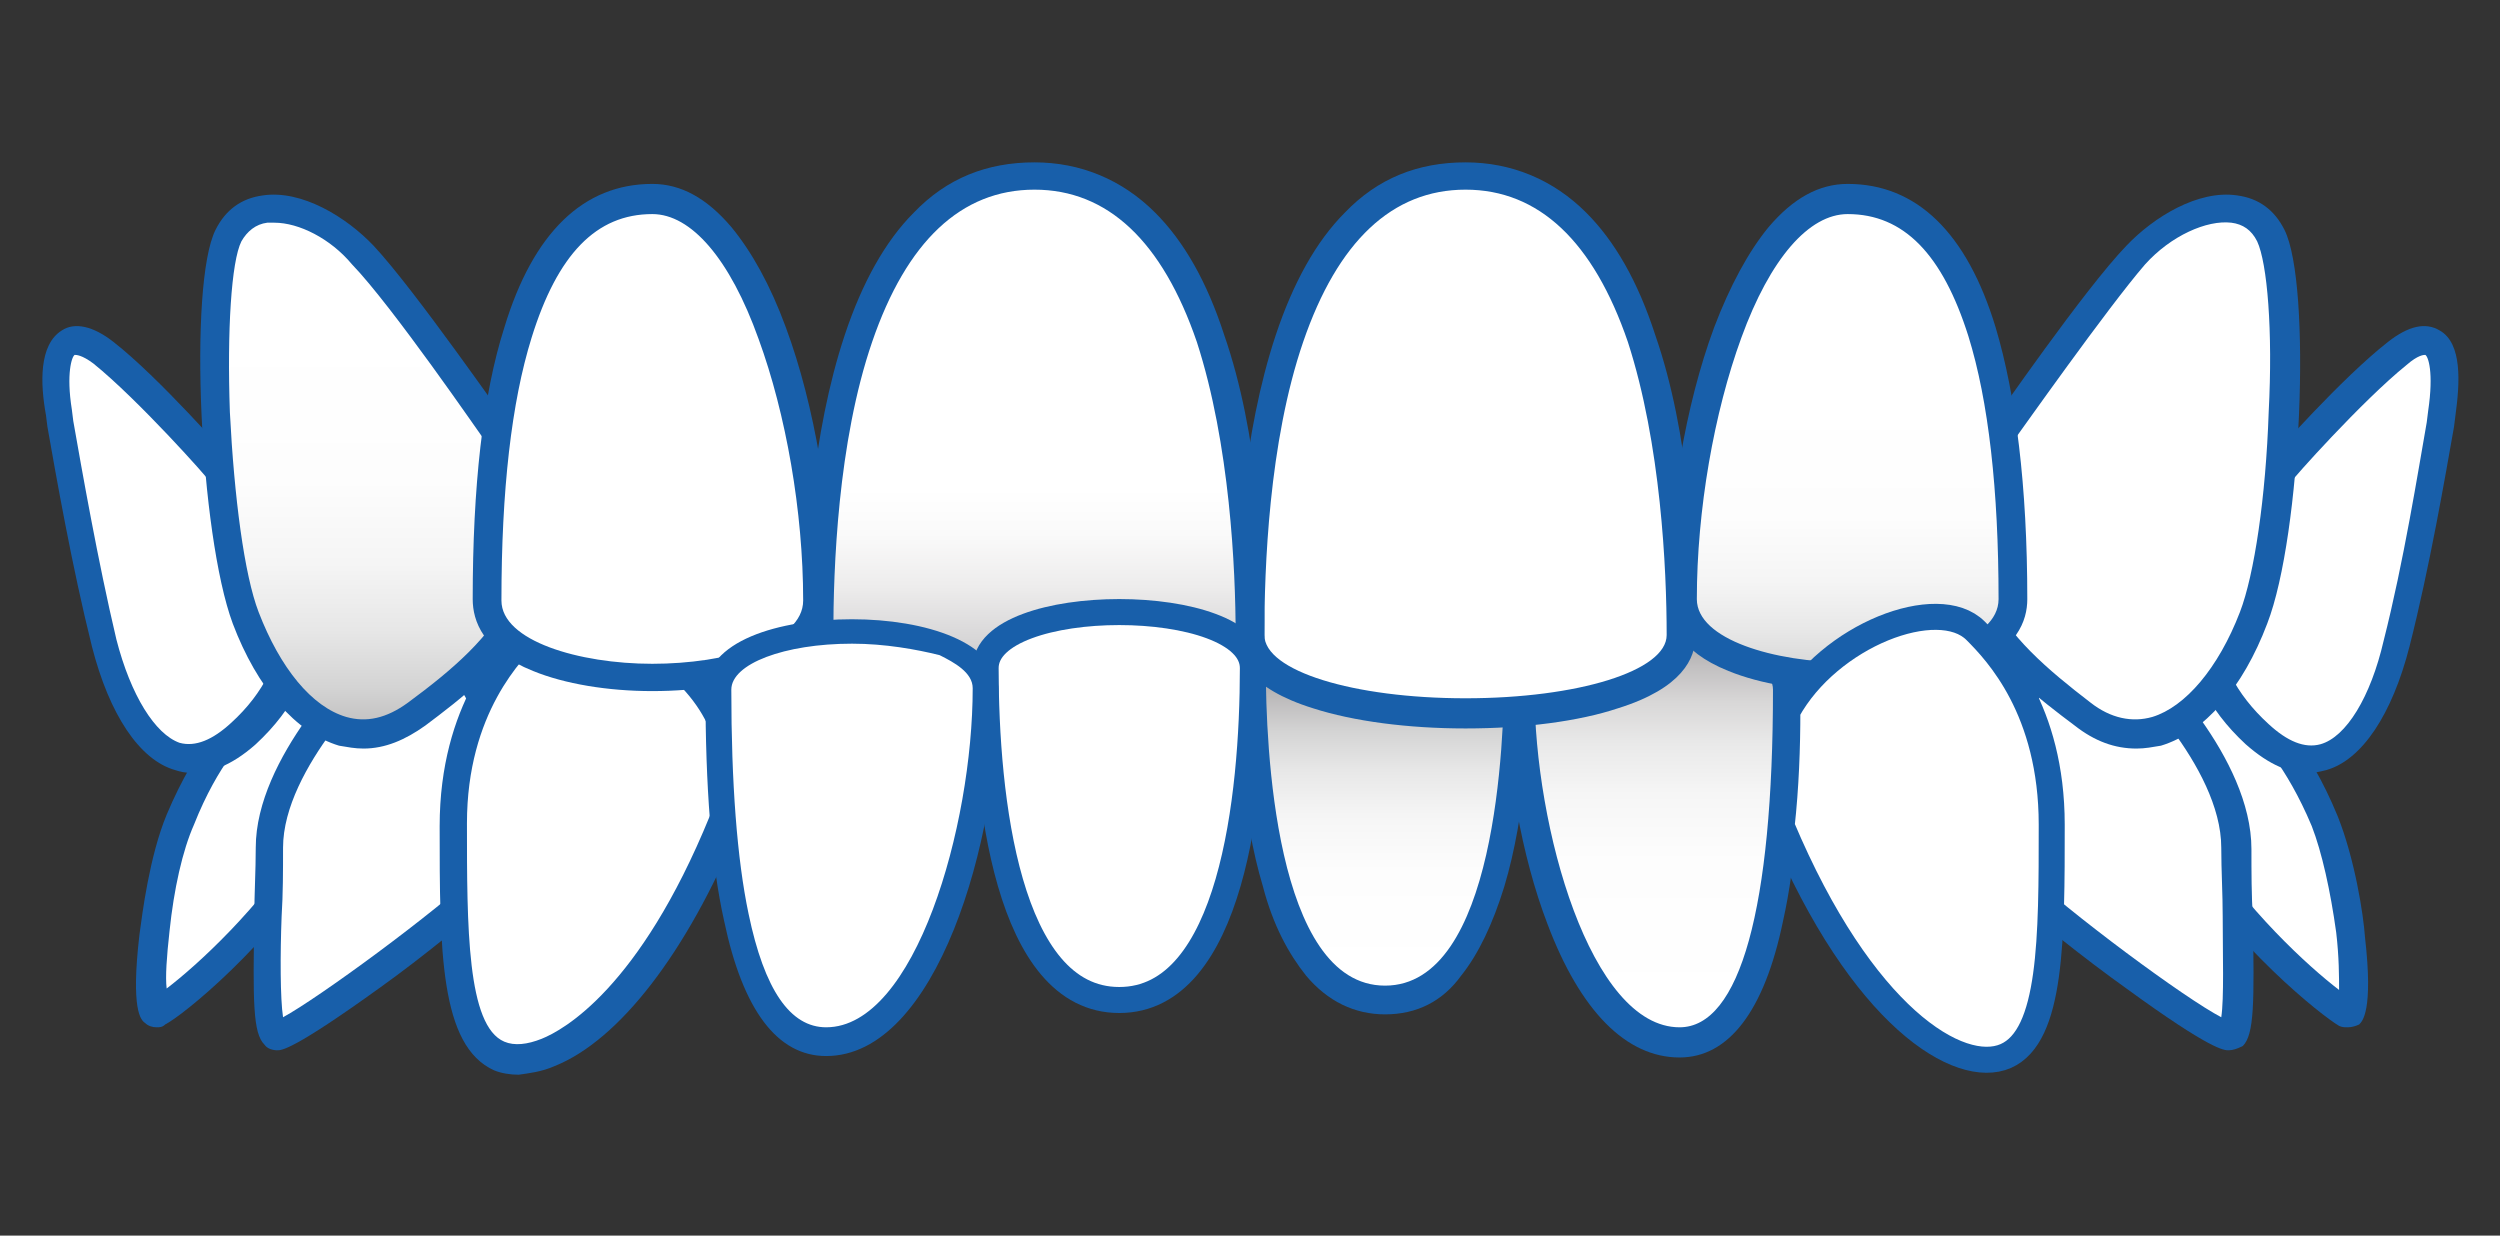
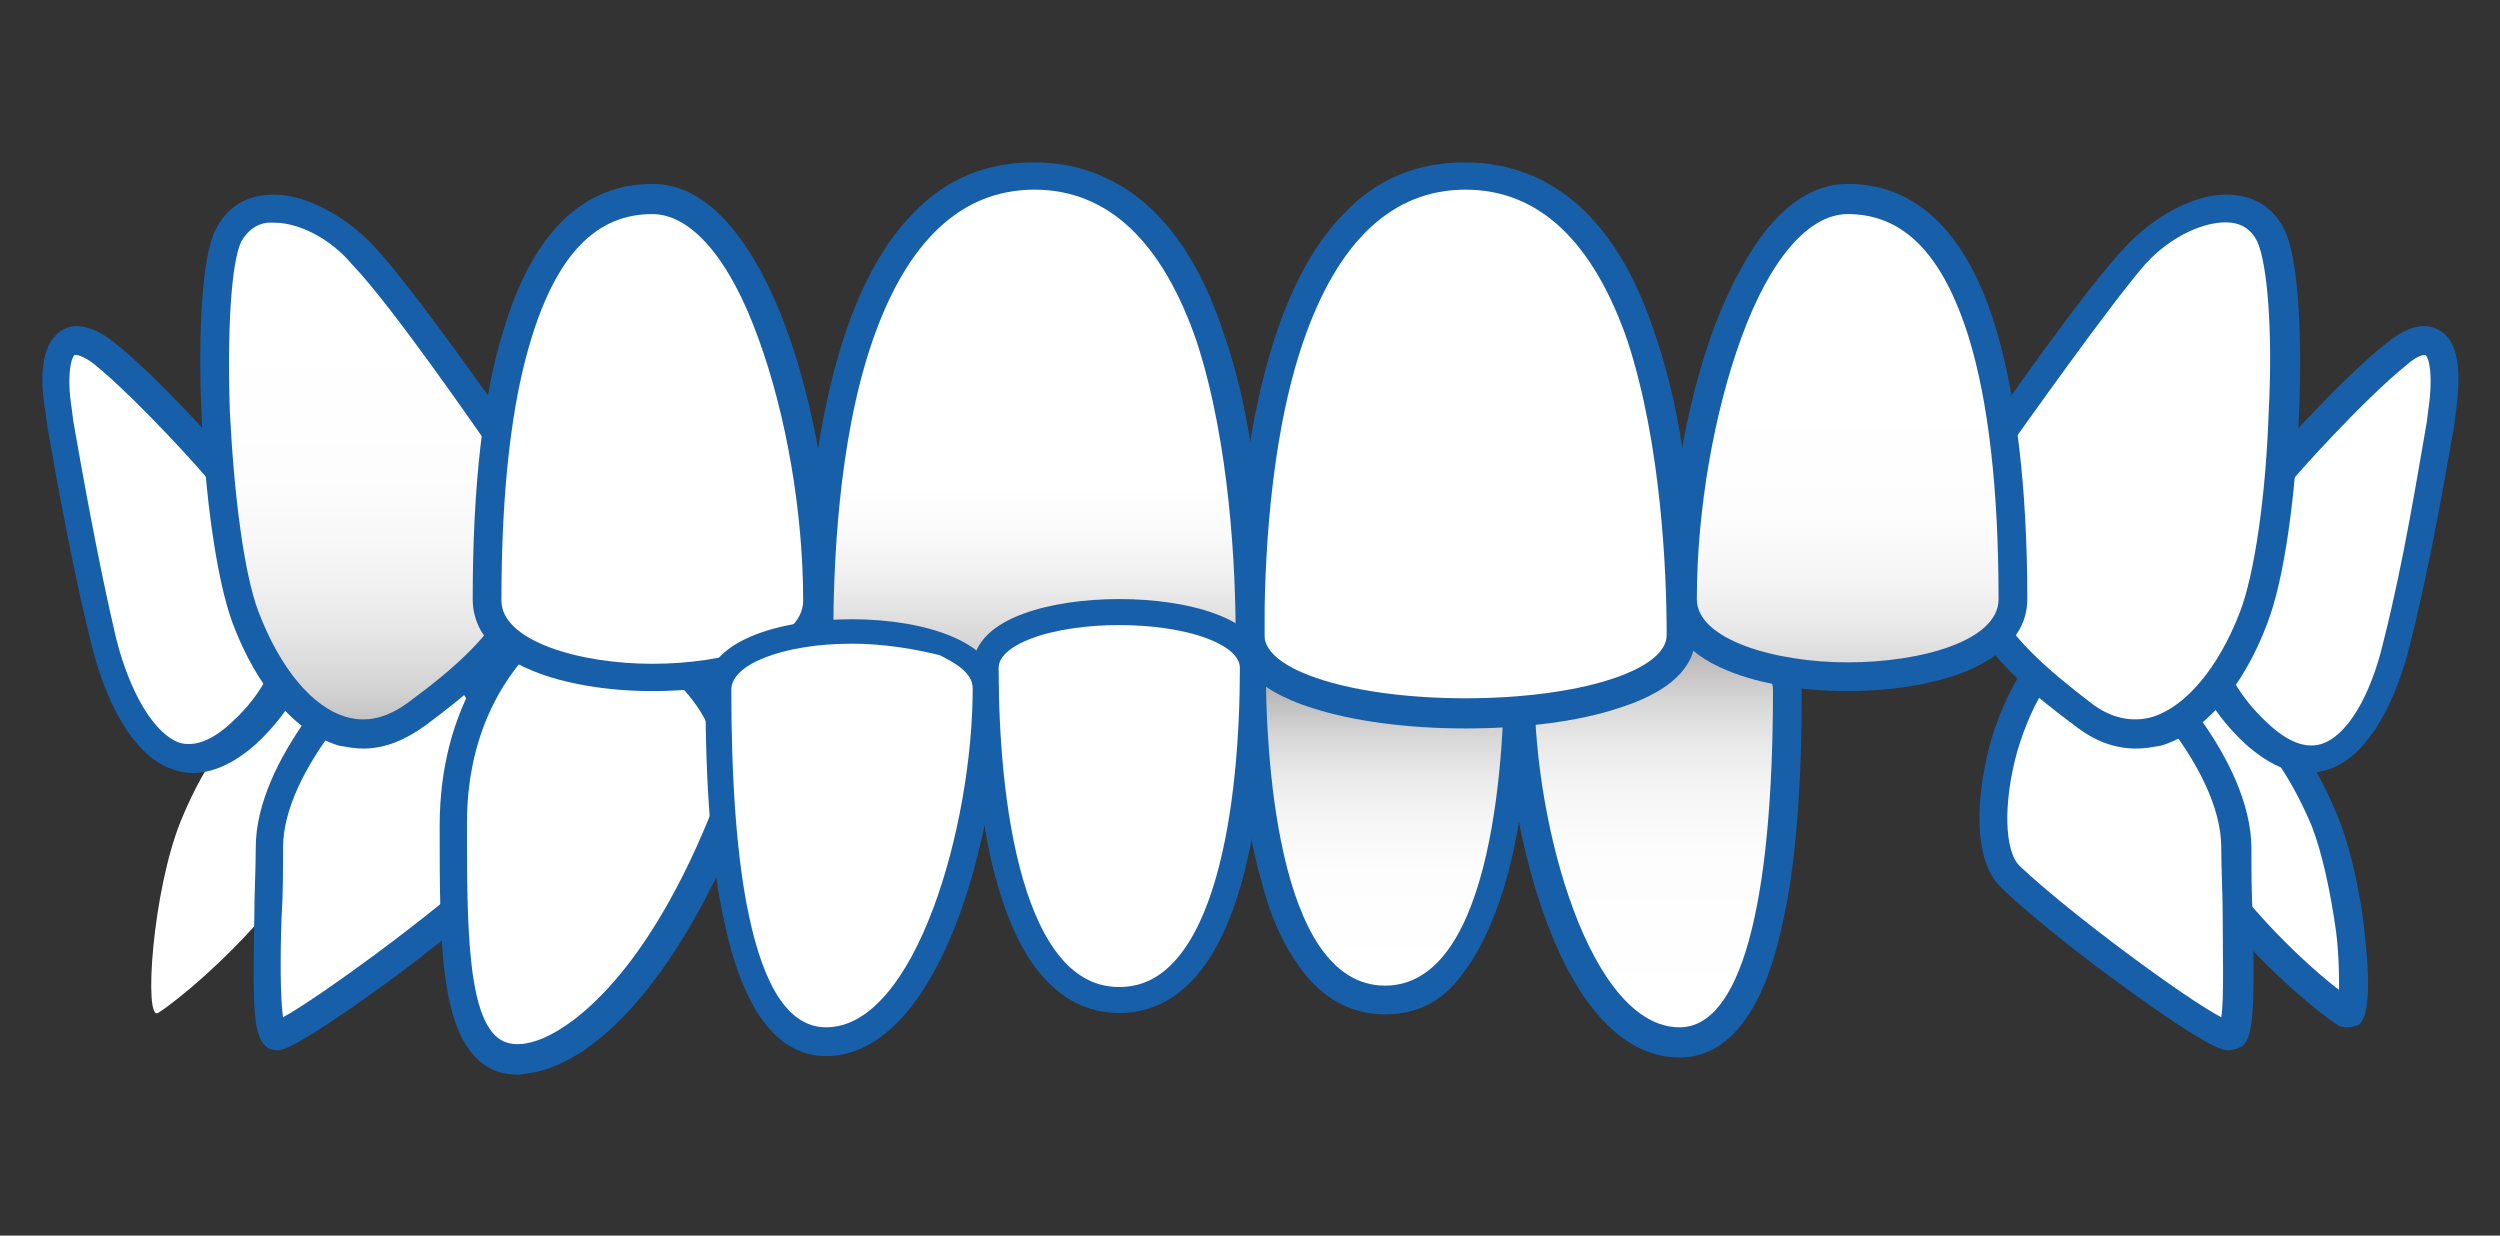
<svg xmlns="http://www.w3.org/2000/svg" version="1.1" id="Слой_1" x="0px" y="0px" viewBox="0 0 174 86" style="enable-background:new 0 0 174 86;" xml:space="preserve">
  <rect x="0" y="0" width="174" height="86" fill="#333333" stroke="none" />
  <style type="text/css">
	.st0{fill:#ECECEC;}
	.st1{fill:#FFFFFF;}
	.st2{fill:#185FAA;}
	.st3{fill:url(#SVGID_1_);}
	.st4{fill:url(#SVGID_00000183214776057082557400000004398585304158429853_);}
	.st5{fill:url(#SVGID_00000161617776502090881490000009613423675682337444_);}
	.st6{fill:url(#SVGID_00000160878919664116460810000014690508880551054985_);}
	.st7{fill:url(#SVGID_00000174580171340009430130000011541970377434935703_);}
	.st8{fill:#FFFFFF;stroke:#185FAA;stroke-width:1.81;stroke-miterlimit:10;}
	.st9{fill:url(#SVGID_00000099631520051066096570000005297876451195960993_);}
	.st10{fill:url(#SVGID_00000129187343217431452320000012331781537740207295_);}
	.st11{fill:url(#SVGID_00000065761659908930944490000004881855584626080185_);}
	.st12{fill:url(#SVGID_00000080201167571302703100000000650975851375005618_);}
	.st13{fill:url(#SVGID_00000072991560679493407620000008665534821210415512_);}
	.st14{fill:url(#SVGID_00000070809044805485596050000010298494203096422040_);}
	.st15{fill:url(#SVGID_00000059276275512921922530000014139559619402006429_);}
	.st16{fill:url(#SVGID_00000072237849283156018360000009023237374675990195_);}
	.st17{fill:url(#SVGID_00000143581760681146179530000003839235559053956285_);}
	.st18{fill:url(#SVGID_00000012442798473895529860000012513590469386995080_);}
	.st19{fill:url(#SVGID_00000119840005802684080220000015577078395344035975_);}
	.st20{fill:url(#SVGID_00000089551990472922269550000000031784604646170538_);}
	.st21{fill:url(#SVGID_00000135659864540171782840000013832389569423510454_);}
	.st22{fill:url(#SVGID_00000083771813820479785060000005667966089479996085_);}
	.st23{fill:url(#SVGID_00000102513264569452443250000013726206064054782602_);}
	.st24{fill:url(#SVGID_00000053527319730460771240000003136191477189290145_);}
	.st25{fill:url(#SVGID_00000013194215367854022580000007520647868571580314_);}
	.st26{fill:url(#SVGID_00000055703592625871032430000012865225237096911777_);}
	.st27{fill:url(#SVGID_00000143594704551941899930000013042007828179007386_);}
	.st28{fill:url(#SVGID_00000045614586603095520870000003264617410223444388_);}
	.st29{fill:url(#SVGID_00000000938198779957259670000001857453158031991461_);}
	.st30{fill:url(#SVGID_00000152257563785182958670000002396918367745811632_);}
	.st31{fill:url(#SVGID_00000034049635024011252670000007644513522329976235_);}
	.st32{fill:url(#SVGID_00000149380965539657924360000008132985710028294018_);}
	.st33{fill:url(#SVGID_00000029740153023592249020000008884659034201596050_);}
	.st34{fill:url(#SVGID_00000044899962934826788280000001960405487252015784_);}
	.st35{fill:url(#SVGID_00000183246413290995683820000014106000961701121413_);}
	.st36{fill:url(#SVGID_00000048481811410031520060000012571430069500521126_);}
	
		.st37{fill:url(#SVGID_00000119106074886392500130000014953793813088950452_);stroke:#185FAA;stroke-width:2.387;stroke-linejoin:round;stroke-miterlimit:10;}
	
		.st38{fill:url(#SVGID_00000112595491285721485070000014511949573173649802_);stroke:#185FAA;stroke-width:2.387;stroke-linejoin:round;stroke-miterlimit:10;}
</style>
  <path class="st1" d="M157.5,50.2c0,0,2.3,2,4.3,6.9s2.6,14,1.6,13.4c-1-0.6-7-5.2-11.1-11.8C148.2,52.2,144.9,41.2,157.5,50.2z" />
  <path class="st2" d="M163.4,71.5c-0.2,0-0.4,0-0.6-0.1c-1.2-0.7-7.3-5.5-11.4-12.1c-0.2-0.4-6-9.8-2.9-12.7c1.6-1.5,4.6-0.6,9.5,2.8  l0.1,0.1c0.1,0.1,2.5,2.2,4.6,7.3c1.2,3,1.8,6.9,1.9,8.4c0.6,5.2-0.2,5.9-0.4,6.1C164,71.4,163.7,71.5,163.4,71.5z M150.5,47.8  c-0.4,0-0.6,0.1-0.6,0.2c-0.9,0.9,0.3,5.5,3.2,10.2c3.2,5.1,7.6,9.1,9.7,10.7c0-0.9,0-2.3-0.2-4c-0.4-2.9-1-5.6-1.7-7.4  c-1.8-4.3-3.8-6.2-4-6.5C153.1,48.3,151.3,47.8,150.5,47.8z" />
  <path class="st1" d="M148.4,46.2c0,0,7.2,6.7,7.2,12.9c0,6.2,0.5,13.1-0.6,13.1c-1.1,0-11.2-7.4-15.1-11.1  C136.1,57.4,142.1,38.8,148.4,46.2z" />
  <path class="st2" d="M155.1,73.1c-0.3,0-1.2,0-7.1-4.3c-2.8-2-6.5-4.9-8.7-7c-2.1-2-1.7-6.6-0.8-10c1-3.5,3.1-7.6,6.1-8.2  c1.1-0.2,2.8-0.1,4.6,1.9c0.7,0.6,7.5,7.2,7.5,13.6c0,1.6,0,3.2,0.1,4.8c0.1,5.9,0.1,8.1-0.7,8.9C155.7,73,155.4,73.1,155.1,73.1z   M145.4,45.5c-0.1,0-0.3,0-0.4,0c-1.7,0.4-3.5,3.1-4.6,6.8c-1,3.6-0.9,7,0.2,8c3.5,3.3,11.5,9.2,14,10.5c0.2-1.3,0.1-4.4,0.1-7  c0-1.6-0.1-3.2-0.1-4.8c0-5.7-6.8-12.1-6.9-12.1l0,0l0,0C146.9,45.9,146.1,45.5,145.4,45.5z" />
  <path class="st1" d="M16.9,50.2c0,0-2.3,2-4.3,6.9c-2,4.9-2.6,14-1.6,13.4c1-0.6,7-5.2,11.1-11.8C26.1,52.2,29.4,41.2,16.9,50.2z" />
-   <path class="st2" d="M10.9,71.5c-0.3,0-0.6-0.1-0.8-0.3c-0.3-0.2-1-0.9-0.4-6.1c0.2-1.5,0.7-5.5,1.9-8.4c2.1-5,4.5-7.2,4.6-7.3  l0.1-0.1c4.9-3.5,7.9-4.4,9.5-2.8c3.1,2.9-2.6,12.3-2.9,12.7c-4.1,6.6-10.2,11.5-11.4,12.1C11.3,71.5,11.1,71.5,10.9,71.5z   M17.5,50.9c-0.3,0.3-2.3,2.2-4,6.5c-0.8,1.8-1.4,4.5-1.7,7.4c-0.2,1.8-0.3,3.2-0.2,4c2.1-1.6,6.5-5.6,9.7-10.7  c2.9-4.7,4.1-9.4,3.2-10.2C24.3,47.8,23.1,47,17.5,50.9z" />
  <path class="st1" d="M25.9,46.2c0,0-7.2,6.7-7.2,12.9c0,6.2-0.5,13.1,0.6,13.1s11.2-7.4,15.1-11.1C38.2,57.4,32.3,38.8,25.9,46.2z" />
  <path class="st2" d="M19.3,73.1c-0.3,0-0.7-0.1-0.9-0.4c-0.8-0.8-0.8-3-0.7-8.9c0-1.6,0.1-3.2,0.1-4.8c0-6.3,6.8-12.9,7.5-13.6  c1.8-2.1,3.5-2.2,4.6-1.9c3,0.7,5.1,4.7,6.1,8.2c0.9,3.4,1.3,8-0.8,10c-2.2,2-5.9,5-8.7,7C20.4,73.1,19.6,73.1,19.3,73.1z   M26.6,46.9c-0.1,0.1-6.9,6.5-6.9,12.1c0,1.6,0,3.2-0.1,4.8c-0.1,2.6-0.1,5.7,0.1,7c2.4-1.3,10.5-7.2,14-10.5c1.1-1.1,1.2-4.5,0.2-8  c-1-3.7-2.9-6.4-4.6-6.8C28.5,45.3,27.6,45.8,26.6,46.9L26.6,46.9L26.6,46.9z" />
  <path class="st1" d="M36.9,43.9c-1.5,1.5-5.3,5.5-5.3,13.4c0,7.9,0,14.7,3.2,16.1c3.2,1.4,10.1-2.8,15.7-16.3  C54.4,47.7,40.6,40.2,36.9,43.9z" />
  <path class="st2" d="M36.1,74.8c-0.6,0-1.2-0.1-1.7-0.3c-3.8-1.7-3.8-8.4-3.8-17c0-8.5,4.2-12.8,5.6-14.2c1.1-1,2.7-1.5,4.7-1.2  c1.8,0.3,3.7,1,5.5,2.2c2.2,1.5,3.9,3.4,4.9,5.5c1.2,2.5,1.2,5.2,0.1,7.8c-3.6,8.7-8.3,14.8-12.8,16.6  C37.7,74.6,36.8,74.7,36.1,74.8z M39.7,43.9c-0.9,0-1.6,0.2-2.1,0.7c-1.2,1.2-5.1,5-5.1,12.7c0,7.2,0,14.1,2.6,15.2  c0.7,0.3,1.6,0.2,2.6-0.2c1.5-0.6,6.8-3.5,11.7-15.5c1.9-4.7-0.9-8.7-4.3-10.9C43.3,44.6,41.3,43.9,39.7,43.9z" />
  <linearGradient id="SVGID_1_" gradientUnits="userSpaceOnUse" x1="-227.555" y1="1624.406" x2="-227.555" y2="1653.47" gradientTransform="matrix(1 0 0 -1 324 1694)">
    <stop offset="6.540000e-02" style="stop-color:#FFFFFF" />
    <stop offset="0.31" style="stop-color:#FDFDFD" />
    <stop offset="0.443" style="stop-color:#F5F5F5" />
    <stop offset="0.55" style="stop-color:#E7E7E7" />
    <stop offset="0.642" style="stop-color:#D4D4D4" />
    <stop offset="0.725" style="stop-color:#BCBABB" />
    <stop offset="0.802" style="stop-color:#9D9B9C" />
    <stop offset="0.873" style="stop-color:#797677" />
    <stop offset="0.939" style="stop-color:#504D4E" />
    <stop offset="1" style="stop-color:#231F20" />
  </linearGradient>
  <path class="st3" d="M105.7,46.5c0-5.2-18.6-5.2-18.6,0c0,9,1.5,23.1,9.3,23.1C104.2,69.6,105.7,55.5,105.7,46.5z" />
  <path class="st2" d="M96.4,70.6c-2.1,0-4-0.9-5.5-2.7c-1.2-1.5-2.3-3.5-3-6.2c-1.5-5-1.8-11-1.8-15.2c0-1.2,0.6-2.8,3.5-3.9  c1.8-0.7,4.2-1,6.7-1c2.5,0,4.9,0.4,6.7,1c2.9,1.1,3.5,2.7,3.5,3.9c0,4.2-0.3,10.2-1.8,15.2c-0.8,2.6-1.8,4.7-3,6.2  C100.4,69.7,98.6,70.6,96.4,70.6z M96.4,43.6c-4.6,0-8.3,1.3-8.3,2.9c0,5.2,0.6,22.1,8.3,22.1c7.7,0,8.3-16.9,8.3-22.1  c0-1-1.4-1.7-2.3-2C100.9,44,98.7,43.6,96.4,43.6z" />
  <linearGradient id="SVGID_00000083050590563359694050000014368073123942465422_" gradientUnits="userSpaceOnUse" x1="-208.949" y1="1621.444" x2="-208.949" y2="1656.362" gradientTransform="matrix(1 0 0 -1 324 1694)">
    <stop offset="6.540000e-02" style="stop-color:#FFFFFF" />
    <stop offset="0.362" style="stop-color:#FDFDFD" />
    <stop offset="0.495" style="stop-color:#F6F6F6" />
    <stop offset="0.595" style="stop-color:#E9E9E9" />
    <stop offset="0.678" style="stop-color:#D8D7D7" />
    <stop offset="0.751" style="stop-color:#C1BFC0" />
    <stop offset="0.818" style="stop-color:#A4A3A3" />
    <stop offset="0.878" style="stop-color:#828081" />
    <stop offset="0.935" style="stop-color:#5B5859" />
    <stop offset="0.986" style="stop-color:#302C2D" />
    <stop offset="1" style="stop-color:#231F20" />
  </linearGradient>
  <path style="fill:url(#SVGID_00000083050590563359694050000014368073123942465422_);" d="M124.4,48.1c0-5.5-18.7-5.5-18.7,0  c0,9.5,3.9,24.5,11.1,24.5C123.5,72.6,124.4,57.6,124.4,48.1z" />
  <path class="st2" d="M116.9,73.6c-3.7,0-6.9-3.2-9.2-9.3c-1.8-4.7-2.9-10.9-2.9-16.2c0-3.6,5.2-5.1,10.3-5.1  c5.1,0,10.3,1.6,10.3,5.1c0,6.6-0.4,12-1.3,16C122.8,70.4,120.3,73.6,116.9,73.6z M115.1,44.9c-4.7,0-8.3,1.4-8.3,3.1  c0,9.6,3.9,23.5,10.1,23.5c4.2,0,6.5-8.3,6.5-23.5c0-1.1-1.2-1.8-2.3-2.2C119.5,45.3,117.3,44.9,115.1,44.9z" />
  <path class="st1" d="M158.7,32.8c0,0,4.9-5.6,8.2-8.2c3.3-2.6,3.6,0.8,3,4.1c-0.6,3.3-1.7,10.1-3.2,16.1c-1.5,6-5,10.7-9.6,6.3  C152.4,46.6,151.1,40.5,158.7,32.8z" />
  <path class="st2" d="M160.6,53.8c-1.2,0-2.6-0.5-4.3-2c-2.7-2.5-4-5.3-4.1-8.3c-0.1-3.6,1.8-7.5,5.7-11.4c0.4-0.5,5.1-5.8,8.3-8.3  c1.4-1.1,2.6-1.4,3.6-0.8c1.6,0.9,1.4,3.7,1.1,5.9l-0.1,0.8c-0.6,3.4-1.7,9.8-3.1,15.3c-1.2,4.7-3.3,7.9-5.8,8.6  C161.5,53.7,161.1,53.8,160.6,53.8z M168.8,24.7c-0.1,0-0.5,0-1.3,0.7c-3.1,2.5-8,8-8,8.1l0,0c-3.5,3.5-5.2,6.9-5.1,10  c0,2.4,1.2,4.8,3.5,6.9c1.3,1.2,2.5,1.7,3.6,1.4c1.8-0.5,3.5-3.3,4.4-7.2c1.4-5.5,2.4-11.8,3-15.2l0.1-0.8  C169.4,25.9,169,24.8,168.8,24.7L168.8,24.7C168.8,24.7,168.8,24.7,168.8,24.7z" />
  <path class="st1" d="M139.4,30.1c0,0,6.4-9.3,9.3-12.3c2.9-3.1,7.7-4.8,9.4-1.3c1.7,3.5,1,20.6-1.2,26.6c-2.2,5.9-6.8,10.4-11.9,6.7  C140,46,132.8,40.4,139.4,30.1z" />
  <path class="st2" d="M148.7,52.1c-1.5,0-2.9-0.5-4.3-1.6c-2.4-1.8-5.7-4.3-7.4-7.7c-2-4-1.5-8.4,1.6-13.3l0,0  c0.3-0.4,6.5-9.4,9.4-12.4c1.9-2,5-3.9,7.7-3.5c1.5,0.2,2.6,1,3.3,2.4c1.9,3.8,1.2,21.2-1.2,27.4c-1.7,4.5-4.4,7.6-7.4,8.5  C149.8,52,149.3,52.1,148.7,52.1z M140.2,30.6c-5.7,8.9-0.7,13.7,5.3,18.3c1.4,1.1,2.9,1.4,4.3,1c2.3-0.7,4.6-3.4,6.1-7.3  c1-2.6,1.8-8,2-13.9c0.3-5.7-0.1-10.4-0.8-11.9c-0.4-0.8-1-1.2-1.8-1.3c-1.7-0.2-4.2,0.9-6,2.9C146.7,21.4,140.5,30.2,140.2,30.6z" />
  <path class="st1" d="M15.3,32.8c0,0-4.9-5.6-8.2-8.2c-3.3-2.6-3.6,0.8-3,4.1C4.7,32,5.8,38.8,7.3,44.8s5,10.7,9.6,6.3  C21.6,46.6,22.9,40.5,15.3,32.8z" />
  <path class="st2" d="M13.4,53.8c-0.5,0-0.9-0.1-1.2-0.2c-2.5-0.7-4.6-3.9-5.8-8.6c-1.4-5.6-2.5-11.9-3.1-15.3l-0.1-0.8  c-0.4-2.2-0.5-4.9,1.1-5.9c0.9-0.6,2.2-0.3,3.6,0.8c3.2,2.5,7.9,7.9,8.3,8.3c3.8,3.9,5.7,7.7,5.7,11.4c-0.1,3-1.4,5.8-4.1,8.3  C16,53.4,14.5,53.8,13.4,53.8z M5.2,24.7C5.2,24.7,5.2,24.7,5.2,24.7c-0.2,0.1-0.6,1.3-0.2,3.8l0.1,0.8c0.6,3.4,1.7,9.7,3,15.2  c1,3.9,2.7,6.6,4.4,7.2c1.1,0.3,2.3-0.2,3.6-1.4c2.3-2.1,3.4-4.5,3.5-6.9c0.1-3.1-1.7-6.4-5.1-10l0,0c0-0.1-4.9-5.6-8-8.1  C5.7,24.7,5.3,24.7,5.2,24.7z" />
  <linearGradient id="SVGID_00000010995278386066416950000000043509539244549015_" gradientUnits="userSpaceOnUse" x1="-297.881" y1="1630.836" x2="-297.881" y2="1673.265" gradientTransform="matrix(1 0 0 -1 324 1694)">
    <stop offset="0" style="stop-color:#231F20" />
    <stop offset="6.240000e-02" style="stop-color:#514D4E" />
    <stop offset="0.129" style="stop-color:#797777" />
    <stop offset="0.201" style="stop-color:#9D9C9C" />
    <stop offset="0.278" style="stop-color:#BCBBBB" />
    <stop offset="0.362" style="stop-color:#D4D4D4" />
    <stop offset="0.456" style="stop-color:#E7E7E7" />
    <stop offset="0.564" style="stop-color:#F5F5F5" />
    <stop offset="0.699" style="stop-color:#FDFDFD" />
    <stop offset="0.95" style="stop-color:#FFFFFF" />
  </linearGradient>
  <path style="fill:url(#SVGID_00000010995278386066416950000000043509539244549015_);" d="M34.6,30.1c0,0-6.4-9.3-9.3-12.3  c-2.9-3.1-7.7-4.8-9.4-1.3c-1.7,3.5-1,20.6,1.2,26.6c2.2,5.9,6.8,10.4,11.9,6.7C34,46,41.2,40.4,34.6,30.1z" />
  <path class="st2" d="M25.3,52.1c-0.6,0-1.1-0.1-1.7-0.2c-3-0.9-5.7-4-7.4-8.5C13.9,37.2,13.1,19.8,15,16c0.7-1.4,1.8-2.2,3.3-2.4  c2.7-0.4,5.8,1.5,7.7,3.5c2.9,3.1,9.1,12.1,9.4,12.4l0,0c3.1,4.8,3.6,9.3,1.6,13.3c-1.7,3.4-5,5.9-7.4,7.7  C28.2,51.5,26.8,52.1,25.3,52.1z M19.1,15.5c-0.2,0-0.3,0-0.5,0c-0.8,0.1-1.4,0.6-1.8,1.3c-0.7,1.4-1,6.2-0.8,11.9  c0.3,5.9,1,11.3,2,13.9c1.5,3.9,3.7,6.6,6.1,7.3c1.4,0.4,2.8,0.1,4.3-1c6.1-4.5,11.1-9.4,5.3-18.3c-0.3-0.4-6.4-9.3-9.2-12.2  C23,16.6,20.8,15.5,19.1,15.5z" />
  <path class="st1" d="M33.9,41.7c0,7.2,23,7.2,23,0c0-12.4-4.6-27.8-11.5-27.8C35.8,13.9,33.9,29.3,33.9,41.7z" />
  <path class="st2" d="M45.4,48.1c-3.1,0-6.1-0.5-8.3-1.4c-3.5-1.4-4.2-3.5-4.2-5c0-7.8,0.7-14.2,2.2-18.9c2-6.6,5.5-10,10.3-10  c2,0,3.8,1,5.5,3c1.4,1.7,2.7,4,3.8,7c2,5.4,3.2,12.5,3.2,18.9c0,1.5-0.7,3.5-4.2,5C51.5,47.6,48.6,48.1,45.4,48.1z M45.4,14.9  c-3.9,0-6.6,2.8-8.4,8.6c-1.4,4.5-2.1,10.6-2.1,18.3c0,2.8,5.4,4.4,10.5,4.4s10.5-1.5,10.5-4.4c0-6.2-1.2-13-3.1-18.2  C50.8,18,48.1,14.9,45.4,14.9z" />
  <linearGradient id="SVGID_00000018933955637261702720000016865126876109361799_" gradientUnits="userSpaceOnUse" x1="-195.424" y1="1635.057" x2="-195.424" y2="1668.277" gradientTransform="matrix(1 0 0 -1 324 1694)">
    <stop offset="0" style="stop-color:#231F20" />
    <stop offset="6.100000e-02" style="stop-color:#504D4E" />
    <stop offset="0.127" style="stop-color:#797677" />
    <stop offset="0.198" style="stop-color:#9D9B9C" />
    <stop offset="0.275" style="stop-color:#BCBABB" />
    <stop offset="0.358" style="stop-color:#D4D4D4" />
    <stop offset="0.45" style="stop-color:#E7E7E7" />
    <stop offset="0.557" style="stop-color:#F5F5F5" />
    <stop offset="0.69" style="stop-color:#FDFDFD" />
    <stop offset="0.935" style="stop-color:#FFFFFF" />
  </linearGradient>
  <path style="fill:url(#SVGID_00000018933955637261702720000016865126876109361799_);" d="M140.1,41.7c0,7.2-23,7.2-23,0  c0-12.4,4.6-27.8,11.5-27.8C138.2,13.9,140.1,29.3,140.1,41.7z" />
  <path class="st2" d="M128.6,48.1c-3.1,0-6.1-0.5-8.3-1.4c-3.5-1.4-4.2-3.5-4.2-5c0-6.4,1.2-13.5,3.2-18.9c1.1-2.9,2.4-5.3,3.8-7  c1.7-2,3.5-3,5.5-3c4.8,0,8.3,3.4,10.3,10c1.4,4.7,2.2,11,2.2,18.9c0,1.5-0.7,3.5-4.2,5C134.7,47.6,131.7,48.1,128.6,48.1z   M128.6,14.9c-2.7,0-5.4,3.1-7.4,8.6c-1.9,5.2-3.1,12-3.1,18.2c0,2.8,5.4,4.4,10.5,4.4c5.1,0,10.5-1.5,10.5-4.4  c0-7.6-0.7-13.8-2.1-18.3C135.2,17.7,132.5,14.9,128.6,14.9z" />
  <path class="st1" d="M117.1,44.3c0,7.2-30.1,7.2-30.1,0c0-12.5,2.4-32,15-32C114.6,12.2,117.1,31.8,117.1,44.3z" />
  <path class="st2" d="M102,50.7c-4,0-7.8-0.5-10.6-1.4c-4.5-1.4-5.4-3.5-5.4-5c0-5.8,0.5-14.1,2.8-21c1.2-3.6,2.8-6.5,4.8-8.5  c2.3-2.4,5.1-3.5,8.4-3.5c3.2,0,6.1,1.2,8.4,3.5c2,2,3.6,4.8,4.8,8.5c2.4,6.9,2.8,15.3,2.8,21c0,1.5-0.9,3.6-5.4,5  C109.9,50.2,106.1,50.7,102,50.7z M102,13.2c-5.1,0-8.9,3.6-11.3,10.6c-2.4,7-2.7,15.8-2.7,20.4c0,2.5,6.2,4.4,14,4.4s14-1.9,14-4.4  c0-4.6-0.4-13.3-2.7-20.4C110.9,16.8,107.1,13.2,102,13.2z" />
  <linearGradient id="SVGID_00000062171314675816762880000018393669427639096242_" gradientUnits="userSpaceOnUse" x1="-252.036" y1="1632.505" x2="-252.036" y2="1659.985" gradientTransform="matrix(1 0 0 -1 324 1694)">
    <stop offset="0" style="stop-color:#231F20" />
    <stop offset="0.155" style="stop-color:#5C595A" />
    <stop offset="0.31" style="stop-color:#8E8C8C" />
    <stop offset="0.462" style="stop-color:#B7B5B6" />
    <stop offset="0.61" style="stop-color:#D6D5D6" />
    <stop offset="0.751" style="stop-color:#EDECEC" />
    <stop offset="0.884" style="stop-color:#FAFAFA" />
    <stop offset="1" style="stop-color:#FFFFFF" />
  </linearGradient>
  <path style="fill:url(#SVGID_00000062171314675816762880000018393669427639096242_);" d="M87,44.3c0,7.2-30.1,7.2-30.1,0  c0-12.5,2.4-32,15-32C84.6,12.2,87,31.8,87,44.3z" />
  <path class="st2" d="M72,50.7c-4,0-7.8-0.5-10.6-1.4c-4.5-1.4-5.4-3.5-5.4-5c0-5.8,0.5-14.1,2.8-21c1.2-3.6,2.8-6.5,4.8-8.5  c2.3-2.4,5.1-3.5,8.4-3.5c3.2,0,6.1,1.2,8.4,3.5c2,2,3.6,4.8,4.8,8.5c2.4,6.9,2.8,15.3,2.8,21c0,1.5-0.9,3.6-5.4,5  C79.8,50.2,76,50.7,72,50.7z M72,13.2c-5.1,0-8.9,3.6-11.3,10.6c-2.4,7-2.7,15.8-2.7,20.4c0,2.5,6.2,4.4,14,4.4c7.9,0,14-1.9,14-4.4  c0-4.6-0.4-13.3-2.7-20.4C80.9,16.8,77.1,13.2,72,13.2z" />
  <path class="st8" d="M68.6,46.5c0-5.2,18.6-5.2,18.6,0c0,9-1.5,23.1-9.3,23.1S68.6,55.5,68.6,46.5z" />
  <g>
    <path class="st1" d="M50,48.1c0-5.5,18.7-5.5,18.7,0c0,9.5-3.9,24.5-11.1,24.5C50.8,72.6,50,57.6,50,48.1z" />
    <path class="st2" d="M57.5,73.5c-3.4,0-5.8-3.2-7.1-9.4c-0.9-4-1.3-9.4-1.3-16c0-3.5,5.1-5,10.2-5c5.1,0,10.2,1.6,10.2,5   C69.5,58.5,65.2,73.5,57.5,73.5z M59.3,44.8c-4.7,0-8.4,1.4-8.4,3.2c0,6.5,0.4,11.8,1.2,15.6c1.1,5.3,2.9,7.9,5.4,7.9   c6.2,0,10.2-14,10.2-23.6c0-1.1-1.3-1.8-2.3-2.3C63.8,45.2,61.6,44.8,59.3,44.8z" />
  </g>
-   <path class="st8" d="M137.5,43.9c-2.6-2.6-10.2,0.3-13.1,5.6c0,2.5-0.1,5.3-0.4,8c5.6,13.3,12.4,17.4,15.6,16  c3.2-1.4,3.2-8.2,3.2-16.1C142.8,49.4,139,45.4,137.5,43.9z" />
</svg>